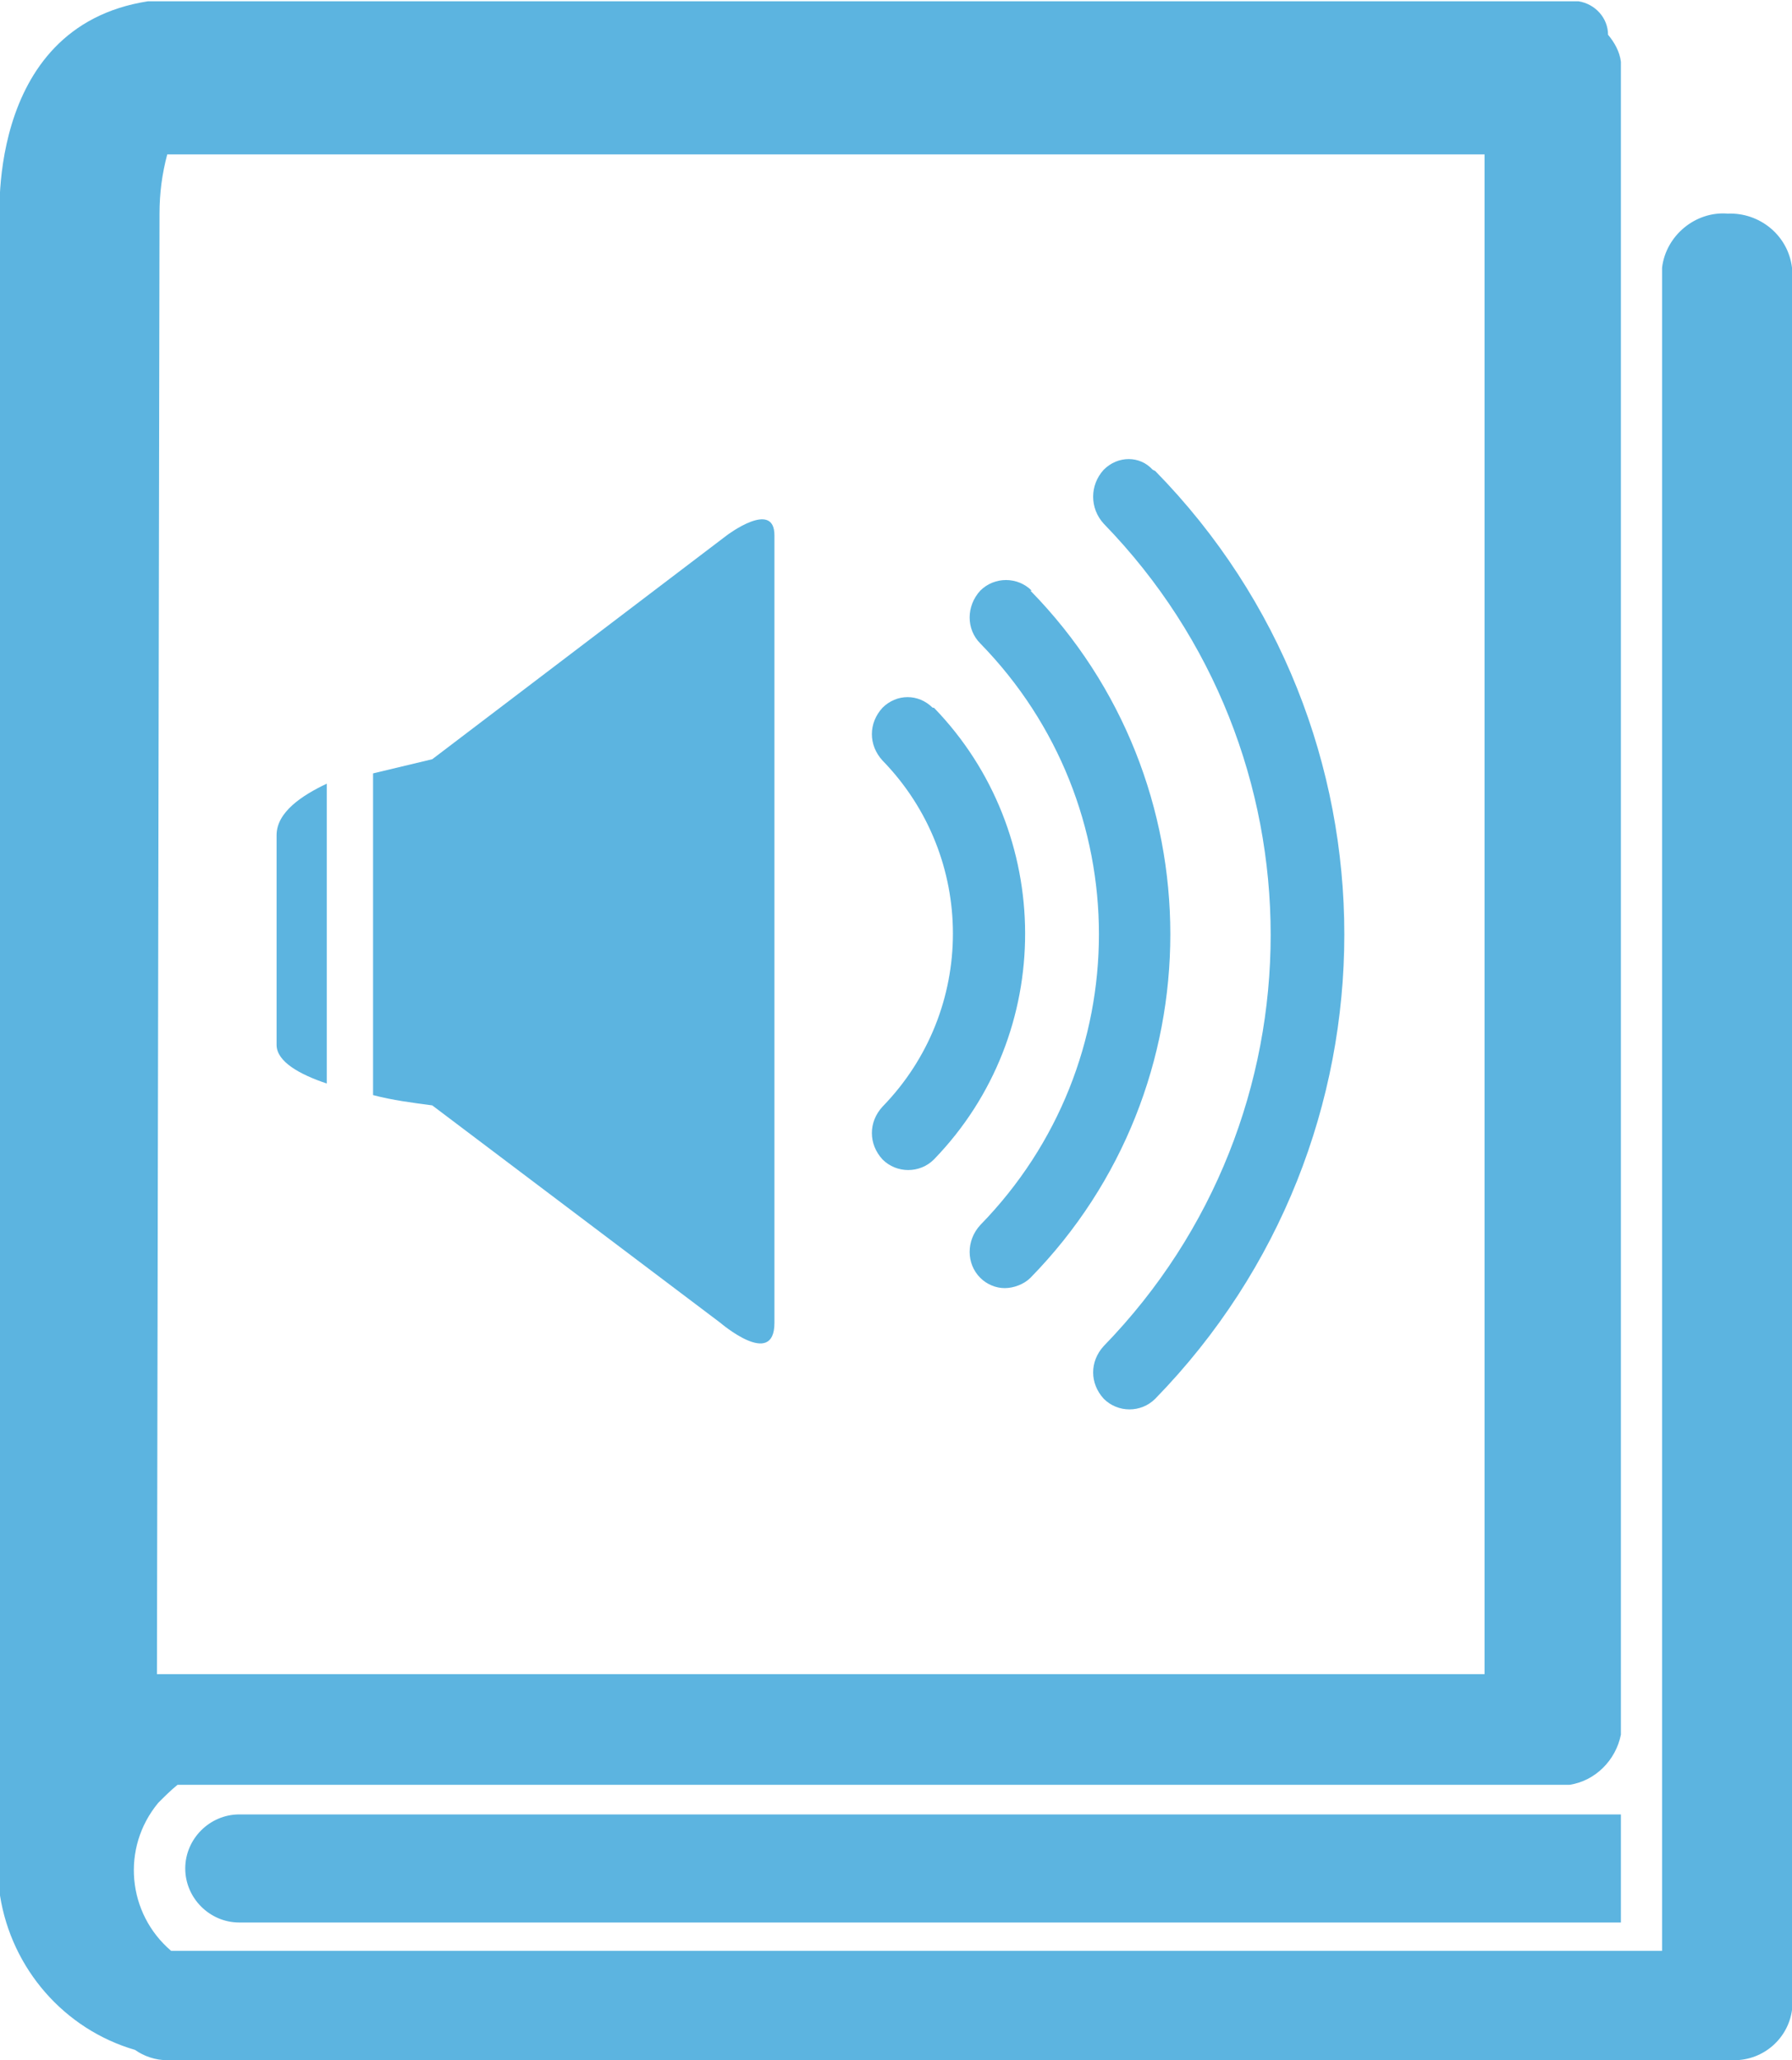
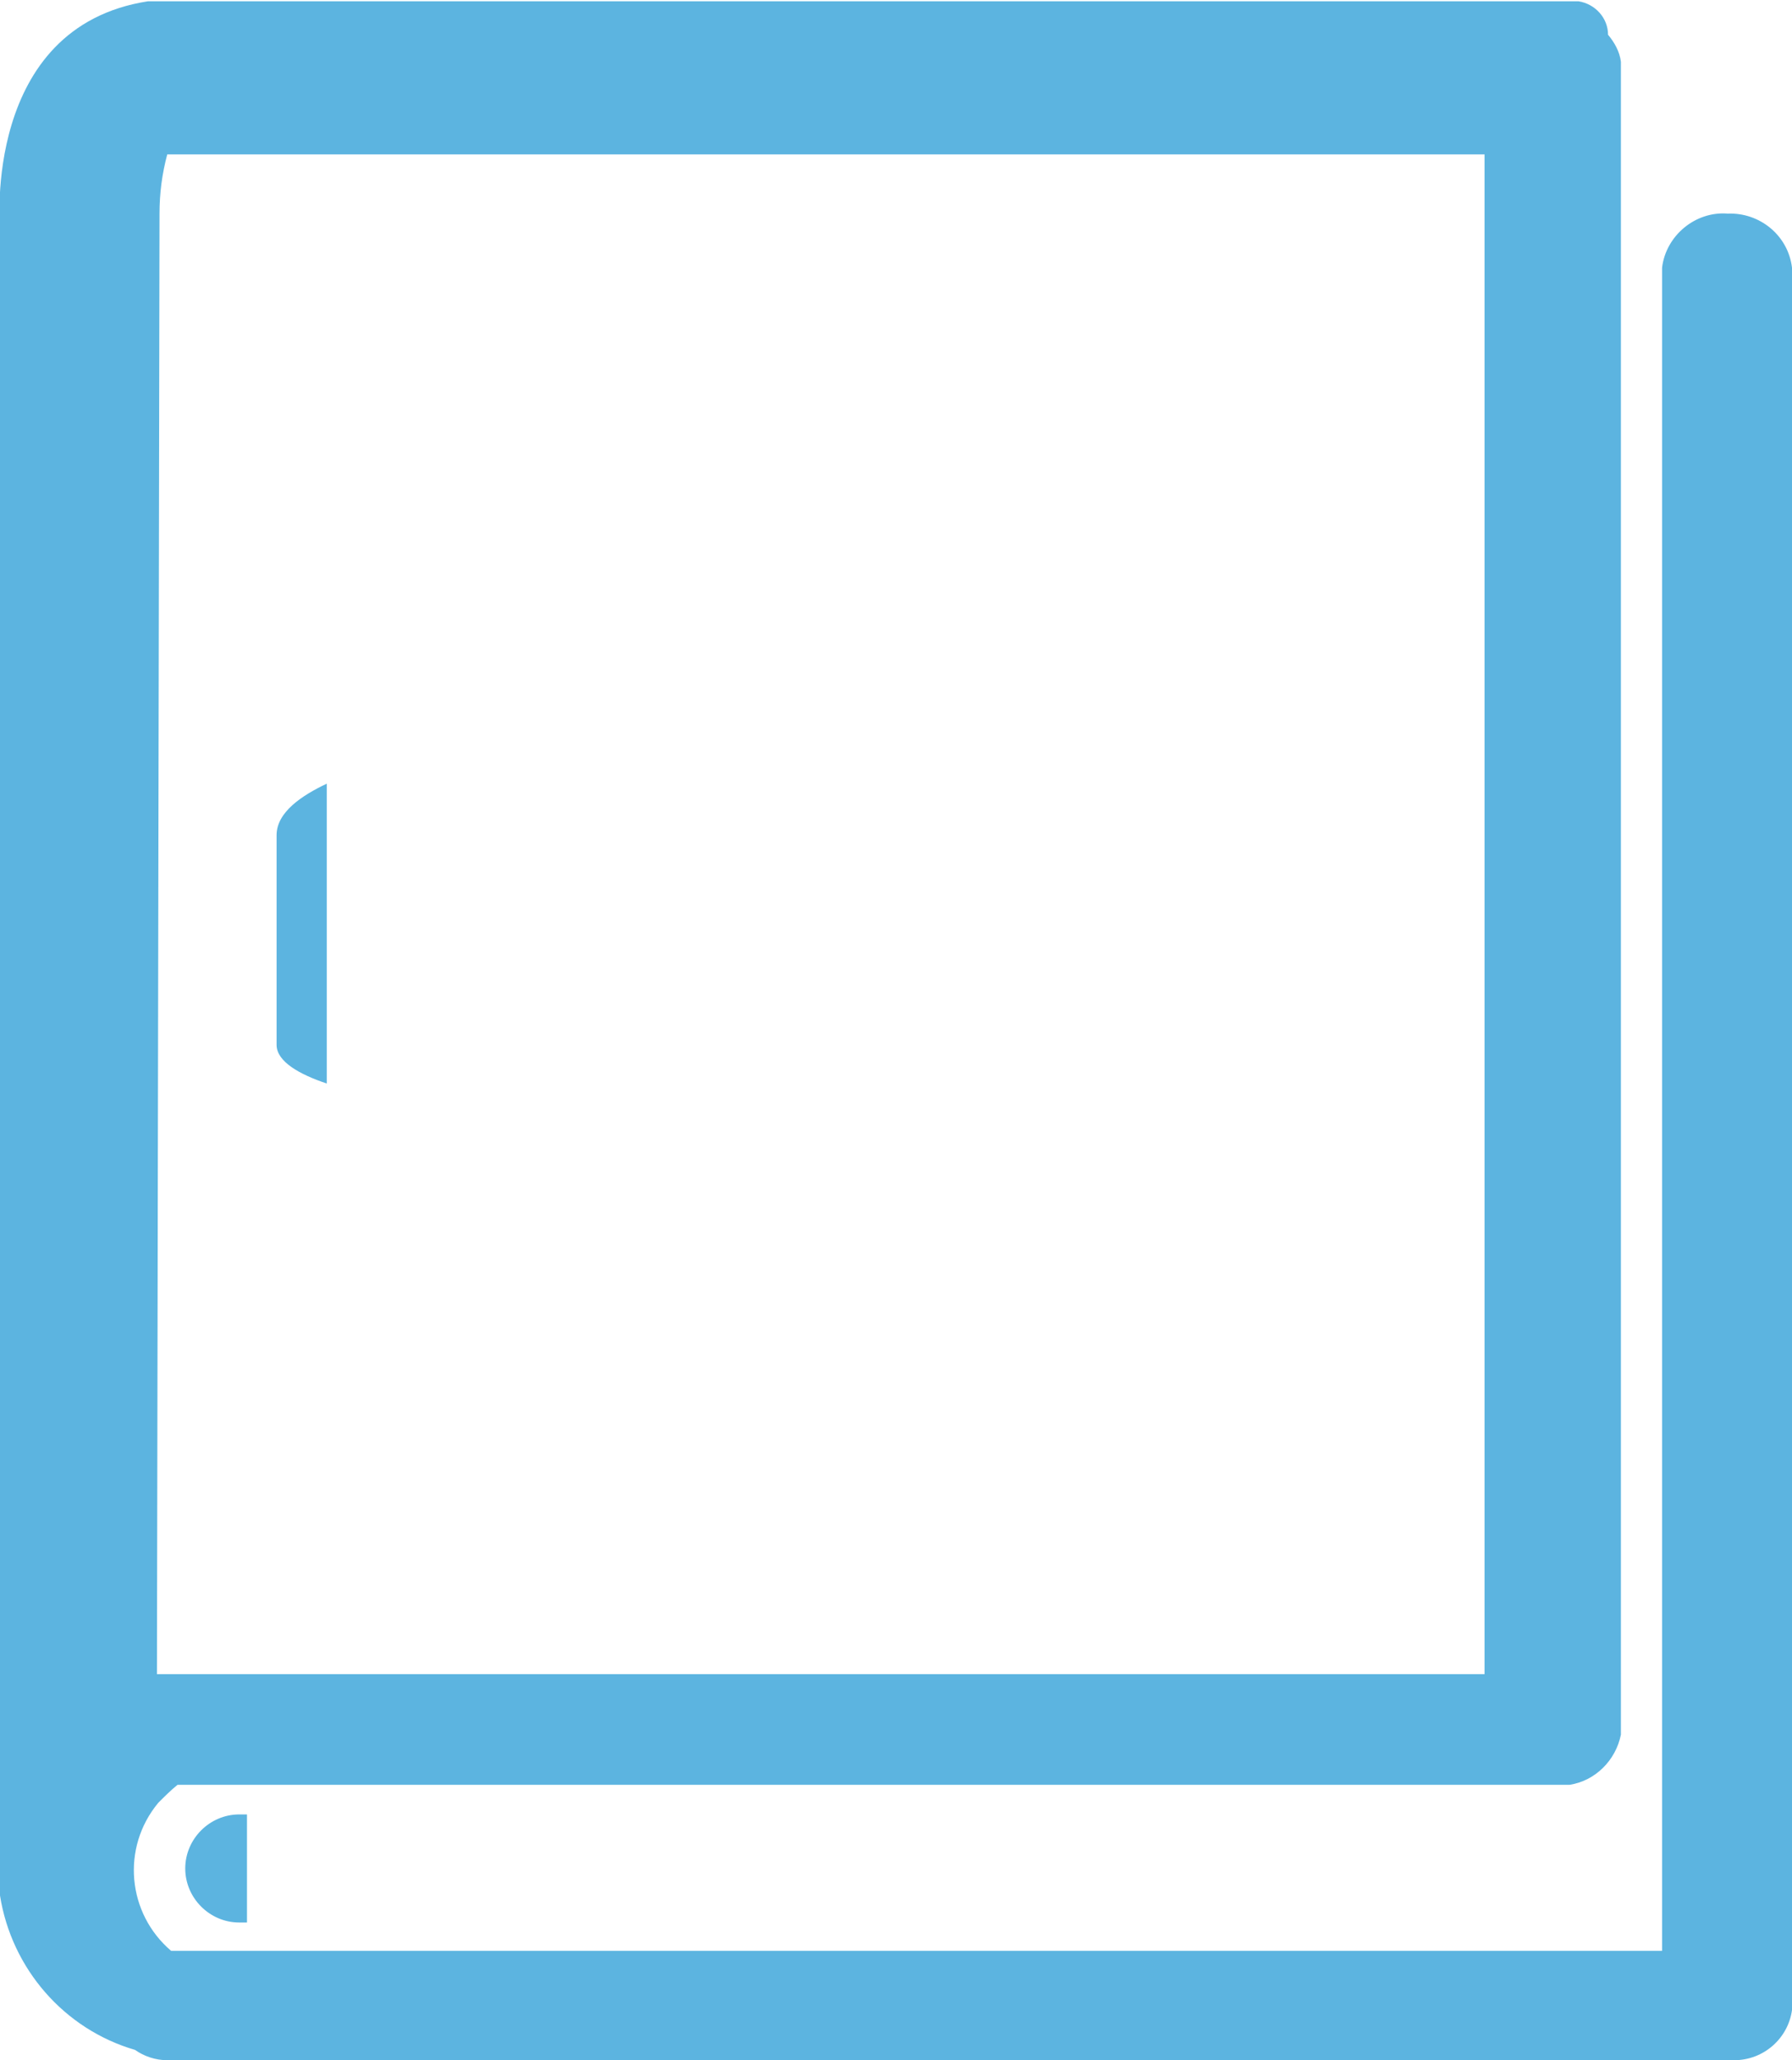
<svg xmlns="http://www.w3.org/2000/svg" id="a" width="13.93" height="16.01" viewBox="0 0 13.93 16.01">
-   <path d="M5.65,4.16l-2.29,1.74-.46,.11v2.5c.15,.04,.31,.06,.46,.08l2.24,1.69s.42,.36,.42,0V4.16c0-.28-.37,0-.37,0Z" fill="#5cb4e0" />
  <path d="M2.15,6.49v1.63c0,.13,.18,.23,.39,.3v-2.33c-.19,.09-.39,.22-.39,.4Z" fill="#5cb4e0" />
-   <path d="M7.25,5.5h0c-.11-.11-.28-.11-.39,0h0c-.11,.12-.11,.29,0,.41,.73,.75,.73,1.94,0,2.69-.11,.12-.11,.29,0,.41,.11,.11,.29,.11,.4,0h0c.95-.98,.94-2.54,0-3.51Z" fill="#5cb4e0" />
-   <path d="M8.02,4.59h0c-.11-.11-.29-.11-.4,0h0c-.11,.12-.11,.3,0,.41,1.23,1.26,1.23,3.26,0,4.52-.11,.12-.11,.3,0,.41,.05,.05,.12,.08,.19,.08,.07,0,.15-.03,.2-.08,1.45-1.48,1.45-3.86,0-5.34Z" fill="#5cb4e0" />
-   <path d="M8.96,3.65c-.1-.11-.27-.11-.38,0h0c-.11,.12-.11,.3,0,.42,1.73,1.78,1.73,4.61,0,6.39-.11,.12-.11,.29,0,.41,.11,.11,.29,.11,.4,0h0c1.96-2.01,1.96-5.21,0-7.21h0Z" fill="#5cb4e0" />
  <path d="M13.43,1.66c-.25-.02-.48,.17-.51,.42V15.16H1.33c-.34-.29-.39-.8-.1-1.15,.05-.05,.1-.1,.15-.14H12.2c.2-.03,.36-.19,.4-.39V.48c-.01-.08-.05-.15-.1-.21,0-.13-.1-.24-.23-.26h-.12s-.1,0-.15,0H1.15C-.14,.21,0,1.77,0,1.77V14.73c.09,.57,.5,1.04,1.05,1.2,.07,.05,.16,.08,.25,.08H13.48c.23,0,.42-.17,.45-.39h0V2.08c-.03-.25-.25-.43-.5-.42ZM1.24,1.66c0-.16,.02-.31,.06-.46H11.54V13.01H1.22l.02-11.35Z" fill="#5cb4e0" />
-   <path d="M1.92,14.1h-.06c-.23,0-.42,.19-.42,.42h0c0,.23,.19,.42,.42,.42H12.6v-.84H1.92Z" fill="#5cb4e0" />
+   <path d="M1.92,14.1h-.06c-.23,0-.42,.19-.42,.42h0c0,.23,.19,.42,.42,.42H12.6H1.92Z" fill="#5cb4e0" />
</svg>